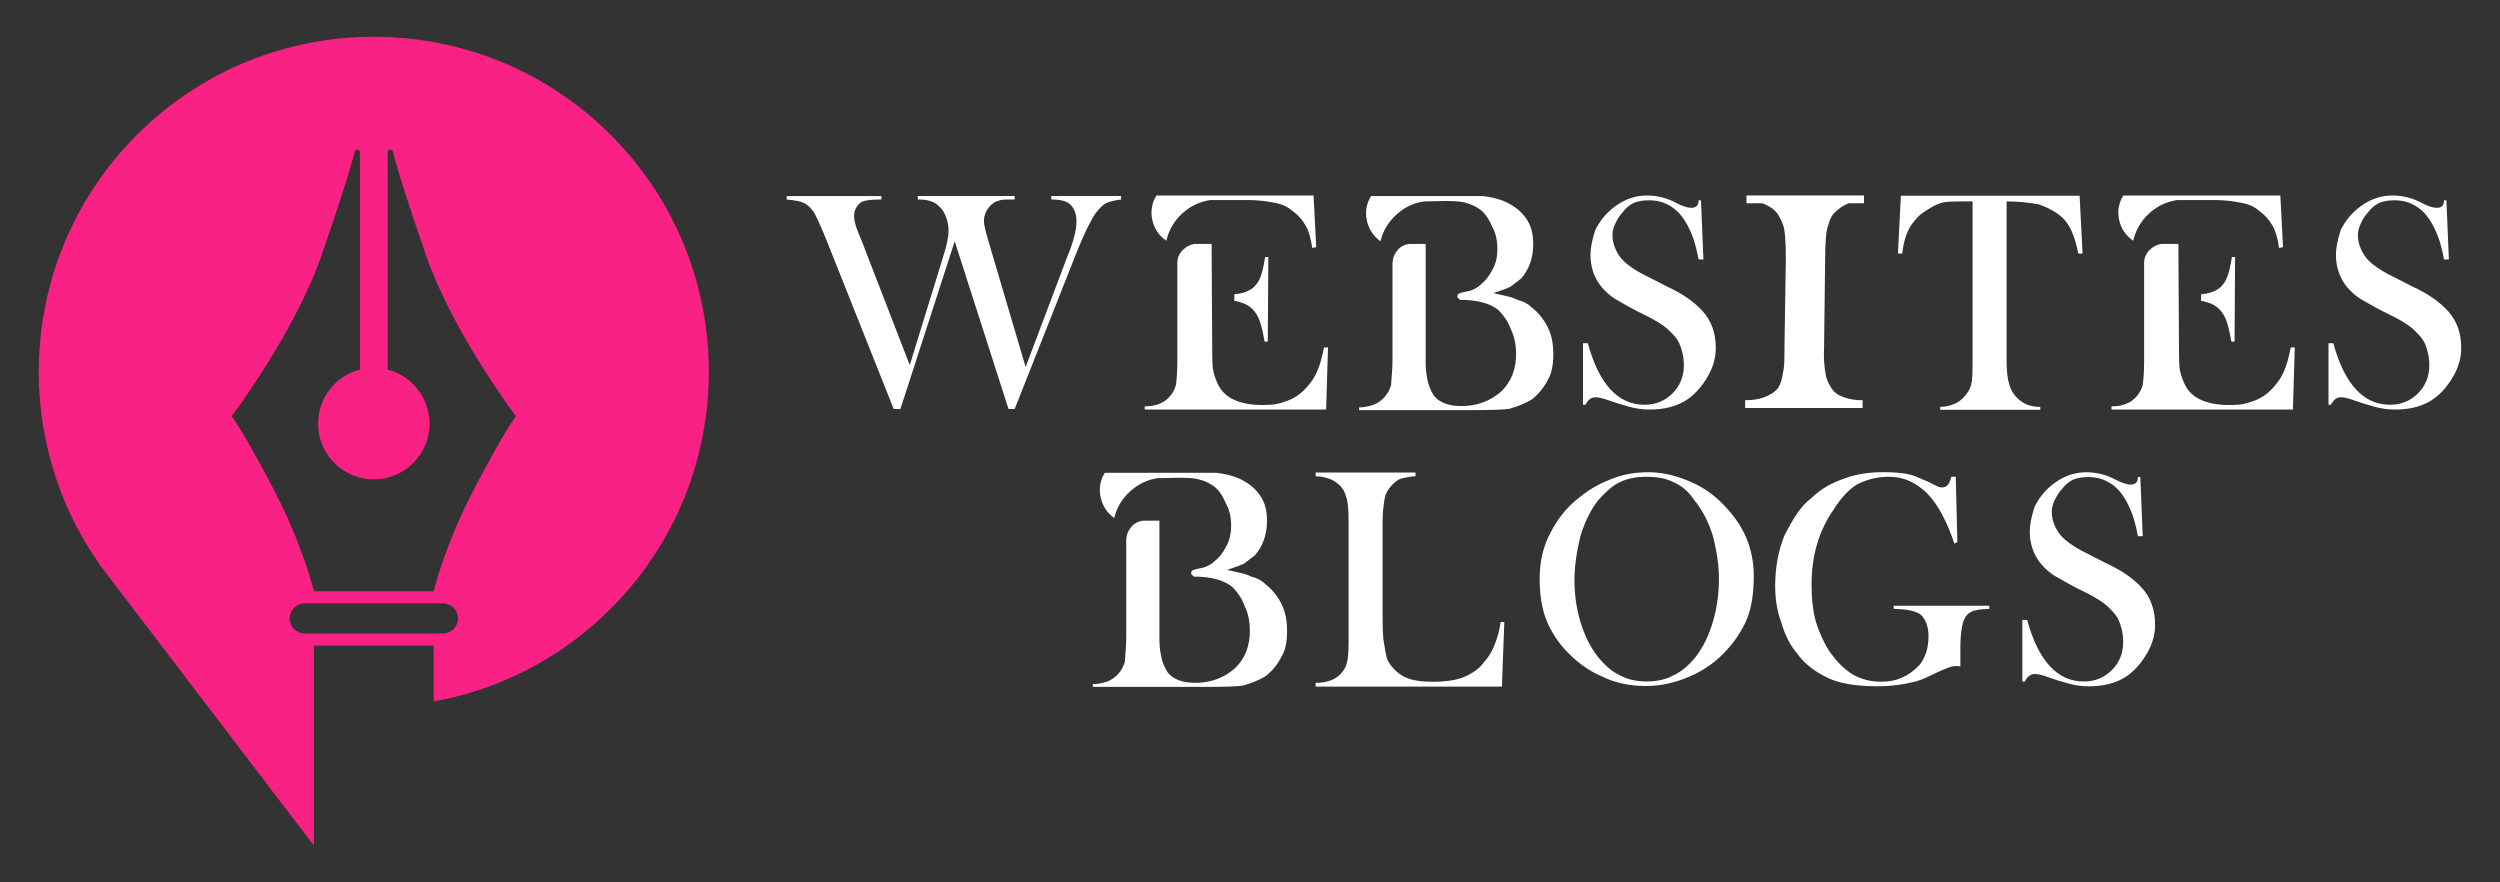
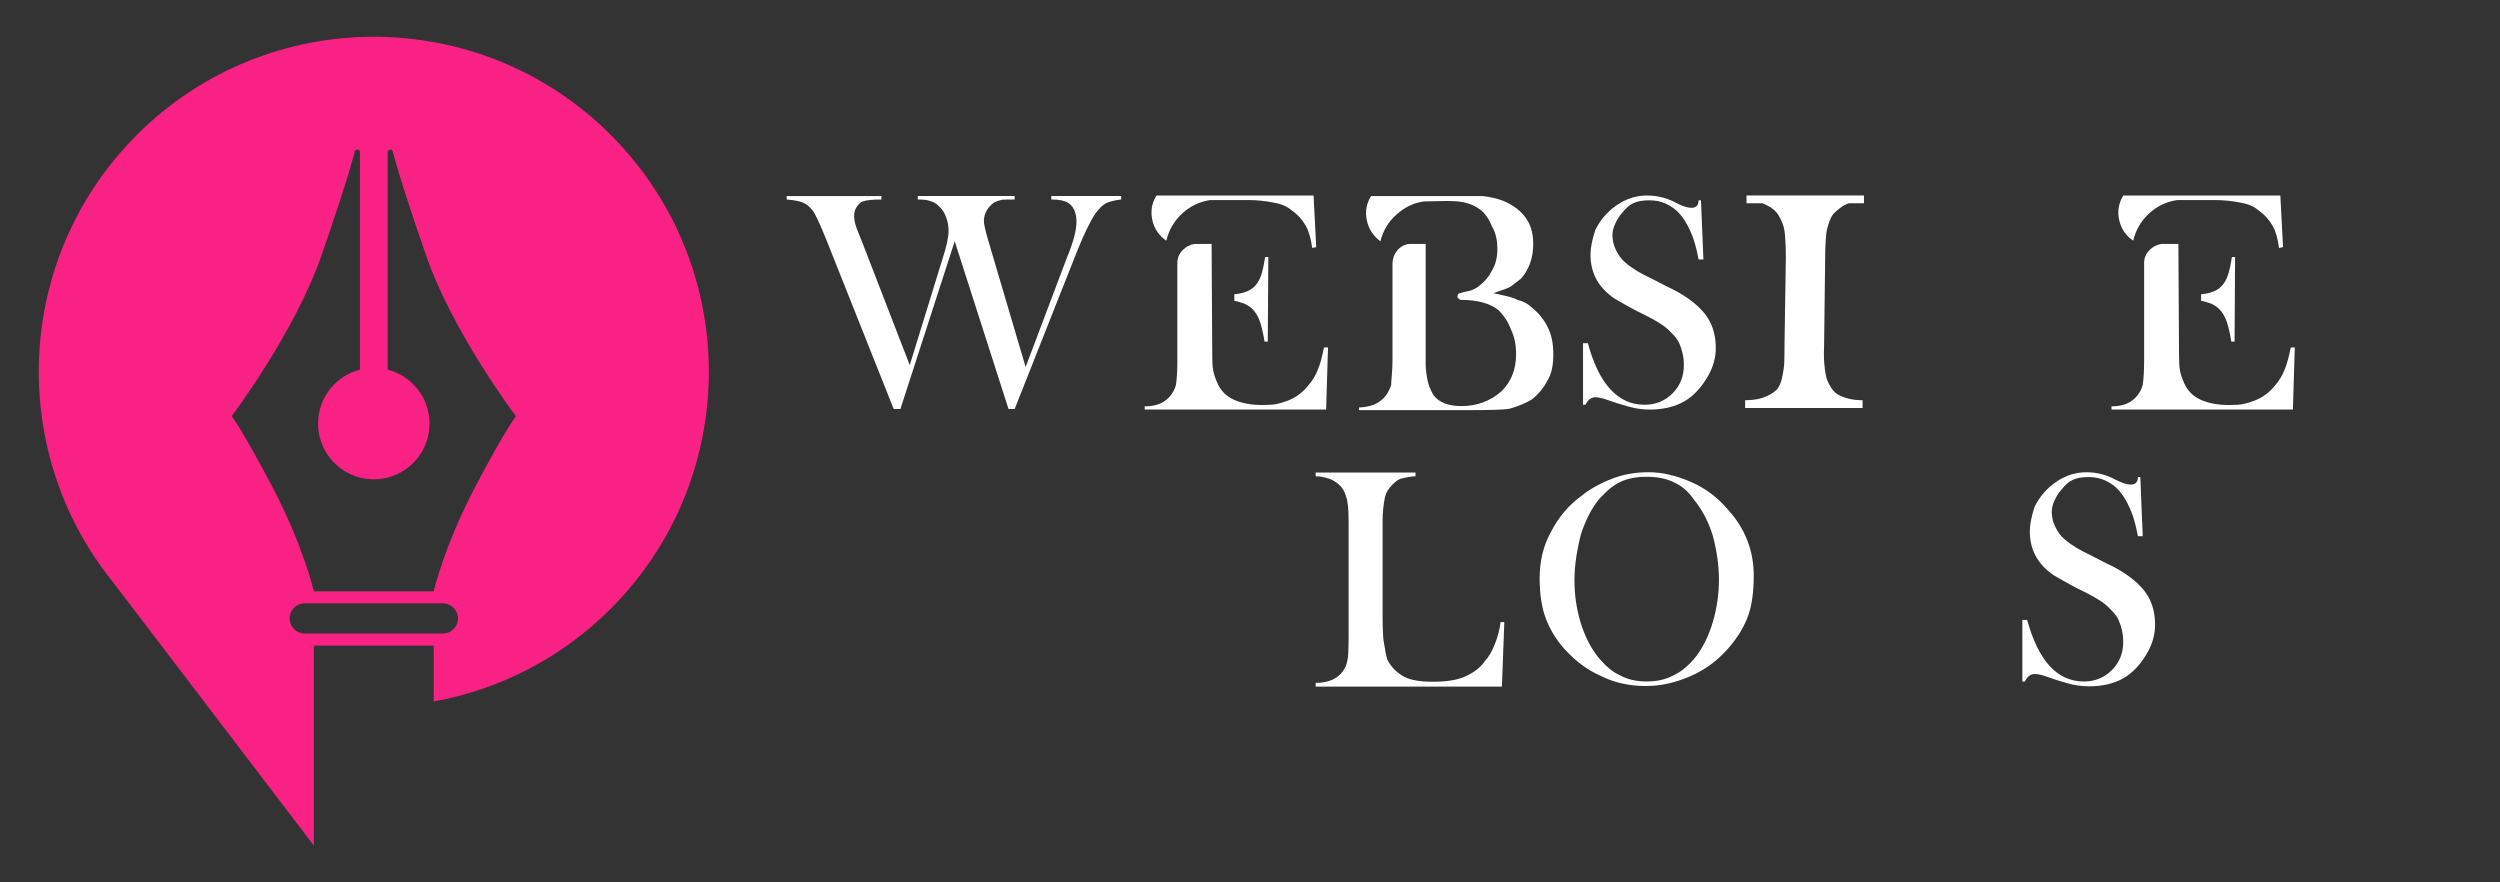
<svg xmlns="http://www.w3.org/2000/svg" version="1.1" id="Calque_1" x="0px" y="0px" width="170px" height="60px" viewBox="0 0 170 60" enable-background="new 0 0 170 60" xml:space="preserve">
  <rect x="0" y="0" width="170" height="60" fill="#333333" stroke="none" />
  <g>
    <path fill="#FA2185" d="M30.119,41.027h-9.401c-0.564,0-1.025,0.463-1.025,1.027l0,0c0,0.563,0.461,1.024,1.025,1.024h9.401   c0.564,0,1.026-0.461,1.026-1.024l0,0C31.145,41.49,30.683,41.027,30.119,41.027 M9.309,9.172c8.897-8.896,23.322-8.896,32.219,0   c8.897,8.897,8.897,23.322,0,32.221c-3.409,3.407-7.628,5.51-12.037,6.306V43.9h-8.146v3.798V57.5l0,0L7.659,39.555H7.66   C0.453,30.607,1.001,17.48,9.309,9.172z M26.359,10.354v14.78c1.637,0.418,2.848,1.903,2.848,3.671s-1.211,3.251-2.848,3.671l0,0   c-0.301,0.076-0.616,0.117-0.941,0.117s-0.64-0.041-0.941-0.117l0,0c-1.637-0.42-2.848-1.903-2.848-3.671s1.21-3.253,2.848-3.671   v-14.78c0-0.101-0.083-0.183-0.183-0.183c-0.101,0-0.183,0.082-0.183,0.183c0,0-0.404,1.705-2.248,7.01   c-1.844,5.304-6.112,10.937-6.112,10.937s0.682,0.833,2.778,4.823c2.096,3.991,2.816,7.085,2.816,7.085h1.566h1.566h1.882h1.377   h1.754c0,0,0.72-3.094,2.816-7.085c2.096-3.99,2.778-4.823,2.778-4.823s-4.269-5.633-6.112-10.937   c-1.844-5.305-2.248-7.01-2.248-7.01c0-0.101-0.082-0.183-0.183-0.183C26.441,10.172,26.359,10.254,26.359,10.354z" />
    <g>
      <g>
        <path fill="#FFFFFF" d="M53.494,13.331h6.442v0.235c-0.62,0-1.038,0.043-1.256,0.129c-0.183,0.071-0.328,0.205-0.438,0.399     c-0.109,0.157-0.163,0.364-0.163,0.619c0,0.303,0.109,0.703,0.327,1.201l0.255,0.636l3.203,8.279l2.22-7.205     c0.278-0.849,0.418-1.493,0.418-1.928c0-0.329-0.054-0.632-0.164-0.91c-0.109-0.316-0.262-0.558-0.455-0.729     c-0.182-0.194-0.388-0.32-0.618-0.381c-0.182-0.074-0.468-0.111-0.855-0.111V13.33h6.587v0.235c-0.473,0-0.764,0.008-0.873,0.019     c-0.243,0.061-0.414,0.121-0.51,0.182c-0.194,0.123-0.365,0.298-0.509,0.528c-0.134,0.243-0.2,0.492-0.2,0.747     c0,0.192,0.096,0.624,0.29,1.291l2.548,8.626l2.802-7.425c0.437-1.044,0.655-1.862,0.655-2.457c0-0.618-0.194-1.048-0.582-1.291     c-0.231-0.146-0.608-0.22-1.128-0.22V13.33h4.749v0.235c-0.424,0.049-0.771,0.134-1.037,0.255     c-0.207,0.11-0.442,0.34-0.709,0.692c-0.365,0.546-0.784,1.406-1.256,2.583l-4.24,10.718h-0.418L64.92,16.407l-3.693,11.407     h-0.455l-4.584-11.519l-0.311-0.745c-0.229-0.534-0.406-0.904-0.527-1.109c-0.171-0.243-0.346-0.426-0.527-0.546     c-0.122-0.086-0.298-0.157-0.528-0.218c-0.243-0.05-0.51-0.086-0.801-0.111V13.331z" />
        <path fill="#FFFFFF" d="M82.389,16.587l0.036,6.242c0,1.129,0.012,1.837,0.037,2.13c0.037,0.339,0.146,0.709,0.327,1.109     c0.23,0.509,0.601,0.879,1.11,1.11c0.522,0.242,1.172,0.363,1.947,0.363c0.401,0,0.713-0.021,0.938-0.063     c0.224-0.043,0.493-0.124,0.81-0.245c0.533-0.207,0.994-0.553,1.383-1.038c0.278-0.328,0.484-0.667,0.619-1.019     c0.146-0.315,0.291-0.831,0.437-1.548h0.272l-0.128,4.222h-4.459H77.84v-0.218c0.728,0,1.28-0.206,1.656-0.619     c0.23-0.242,0.388-0.527,0.473-0.854c0.061-0.474,0.09-1.021,0.09-1.639v-6.64c0-0.328,0.116-0.612,0.346-0.855     c0.23-0.243,0.503-0.388,0.82-0.438H82.389z M89.322,13.294l0.181,3.512L89.23,16.86c-0.086-0.643-0.231-1.146-0.438-1.51     c-0.243-0.425-0.559-0.77-0.945-1.038c-0.305-0.266-0.705-0.442-1.201-0.526c-0.596-0.122-1.185-0.183-1.766-0.183h-1.62h-0.837     h-0.127c-0.729,0.109-1.365,0.416-1.911,0.919c-0.546,0.503-0.904,1.118-1.073,1.847c-0.51-0.352-0.828-0.824-0.957-1.418     c-0.126-0.596-0.033-1.147,0.283-1.657h0.765h3.02H89.322z M83.935,20.009c0.474-0.036,0.857-0.155,1.156-0.355     c0.296-0.2,0.519-0.512,0.664-0.937c0.097-0.278,0.188-0.691,0.272-1.237h0.219l-0.037,5.751h-0.218     c-0.097-0.571-0.2-1.021-0.31-1.348c-0.243-0.715-0.691-1.159-1.347-1.328c-0.169-0.061-0.303-0.091-0.4-0.091V20.009z" />
        <path fill="#FFFFFF" d="M101.458,15.406c-0.218-0.535-0.491-0.922-0.817-1.165c-0.316-0.22-0.644-0.371-0.983-0.455     c-0.243-0.061-0.511-0.098-0.802-0.108c-0.289-0.014-0.676-0.014-1.154,0c-0.48,0.011-0.762,0.018-0.846,0.018     c-0.691,0.084-1.319,0.379-1.883,0.882c-0.564,0.504-0.932,1.112-1.102,1.83c-0.498-0.366-0.807-0.844-0.93-1.438     c-0.121-0.594-0.023-1.14,0.293-1.638h6.149h1.437c0.839,0.097,1.506,0.31,2.003,0.637c0.448,0.267,0.807,0.625,1.073,1.074     c0.242,0.412,0.363,0.928,0.363,1.545c0,0.936-0.271,1.718-0.818,2.349c-0.084,0.061-0.203,0.151-0.354,0.272     c-0.152,0.12-0.27,0.212-0.355,0.272c-0.121,0.085-0.515,0.237-1.182,0.455c0.133,0.024,0.301,0.062,0.5,0.11     c0.2,0.048,0.355,0.084,0.465,0.109c0.108,0.022,0.228,0.056,0.354,0.099c0.128,0.043,0.232,0.089,0.318,0.136     c0.4,0.098,0.728,0.274,0.983,0.529c0.461,0.363,0.825,0.818,1.091,1.364c0.243,0.485,0.364,1.086,0.364,1.801     c0,0.754-0.121,1.33-0.364,1.729c-0.266,0.533-0.63,0.982-1.091,1.346c-0.413,0.254-0.923,0.469-1.53,0.638     c-0.363,0.061-1.176,0.091-2.438,0.091h-7.788v-0.182c0.303,0,0.637-0.061,1.001-0.182c0.593-0.256,0.988-0.704,1.182-1.347     c0-0.099,0.016-0.324,0.047-0.683c0.028-0.358,0.045-0.677,0.045-0.956v-6.604c0-0.328,0.104-0.624,0.318-0.893     c0.212-0.266,0.494-0.418,0.846-0.455h1.092v8.135c0,0.425,0.061,0.88,0.181,1.364c0.121,0.352,0.243,0.619,0.364,0.801     c0.377,0.486,1.007,0.728,1.893,0.728c1.042,0,1.947-0.333,2.71-1c0.668-0.654,1.001-1.498,1.001-2.53     c0-0.653-0.121-1.225-0.363-1.71c-0.158-0.449-0.432-0.874-0.818-1.274c-0.583-0.473-1.456-0.71-2.62-0.71     c-0.024-0.022-0.052-0.047-0.082-0.072c-0.031-0.023-0.054-0.042-0.074-0.054c-0.018-0.012-0.026-0.031-0.026-0.055v-0.092     c0-0.048,0.019-0.091,0.056-0.127c0.036-0.035,0.078-0.055,0.127-0.055c0.085-0.035,0.209-0.068,0.373-0.1     c0.164-0.03,0.282-0.058,0.354-0.082c0.268-0.097,0.474-0.219,0.619-0.363c0.34-0.256,0.612-0.59,0.818-1.002     c0.243-0.399,0.363-0.88,0.363-1.438C101.822,16.321,101.701,15.806,101.458,15.406z" />
        <path fill="#FFFFFF" d="M107.646,27.524v-4.186h0.326c0.764,2.79,2.049,4.186,3.857,4.186c0.752,0,1.386-0.258,1.9-0.773     c0.518-0.516,0.773-1.157,0.773-1.921c0-0.291-0.029-0.563-0.091-0.818c-0.06-0.255-0.132-0.476-0.218-0.665     c-0.086-0.187-0.213-0.371-0.381-0.554c-0.17-0.183-0.319-0.331-0.447-0.446c-0.127-0.115-0.319-0.251-0.574-0.409     c-0.254-0.157-0.457-0.272-0.607-0.347c-0.152-0.071-0.379-0.187-0.684-0.345c-0.072-0.036-0.133-0.067-0.182-0.09     c-0.243-0.122-0.533-0.28-0.873-0.474c-0.34-0.195-0.553-0.315-0.637-0.365c-1.104-0.739-1.655-1.739-1.655-3.001     c0-0.449,0.108-1.007,0.327-1.676c0.34-0.689,0.828-1.254,1.465-1.69c0.636-0.438,1.318-0.656,2.047-0.656     c0.715,0,1.382,0.172,2.001,0.51c0.425,0.218,0.764,0.329,1.019,0.329c0.329,0,0.492-0.172,0.492-0.512h0.164l0.165,4.021h-0.328     c-0.071-0.399-0.161-0.775-0.264-1.127s-0.245-0.71-0.427-1.074c-0.183-0.364-0.392-0.676-0.629-0.938     c-0.235-0.261-0.526-0.473-0.873-0.637c-0.346-0.163-0.73-0.246-1.154-0.246c-0.438,0-0.792,0.062-1.064,0.183     c-0.272,0.122-0.531,0.34-0.773,0.655c-0.17,0.183-0.325,0.418-0.463,0.71c-0.141,0.291-0.211,0.558-0.211,0.801     c0,0.326,0.062,0.63,0.184,0.909c0.121,0.279,0.264,0.516,0.428,0.709c0.164,0.194,0.391,0.392,0.684,0.593     c0.289,0.199,0.546,0.354,0.764,0.463s0.5,0.252,0.846,0.428c0.346,0.176,0.61,0.313,0.793,0.409     c1.043,0.475,1.857,1.038,2.446,1.693c0.589,0.654,0.883,1.485,0.883,2.491c0,0.632-0.163,1.244-0.491,1.84     c-0.461,0.824-1.014,1.421-1.656,1.792c-0.643,0.369-1.432,0.554-2.364,0.554c-0.474,0-0.959-0.069-1.456-0.21     c-0.498-0.138-0.938-0.277-1.32-0.417c-0.382-0.14-0.682-0.21-0.9-0.21c-0.279,0-0.504,0.17-0.672,0.511H107.646z" />
        <path fill="#FFFFFF" d="M126.75,13.294v0.527h-1.036c-0.219,0.086-0.414,0.192-0.583,0.318c-0.17,0.129-0.313,0.253-0.428,0.374     c-0.115,0.122-0.212,0.295-0.292,0.519c-0.078,0.225-0.136,0.409-0.173,0.554c-0.036,0.146-0.063,0.366-0.082,0.656     c-0.018,0.291-0.03,0.503-0.035,0.637c-0.008,0.135-0.01,0.364-0.01,0.691l-0.072,5.896c-0.014,0.377-0.016,0.67-0.01,0.882     c0.007,0.212,0.027,0.471,0.064,0.773c0.036,0.304,0.088,0.543,0.154,0.72c0.066,0.175,0.164,0.361,0.292,0.554     c0.128,0.195,0.282,0.345,0.464,0.447c0.182,0.104,0.412,0.19,0.689,0.263c0.281,0.074,0.602,0.109,0.965,0.109v0.528h-7.988     v-0.528c0.521,0,0.958-0.068,1.311-0.208c0.353-0.141,0.619-0.298,0.801-0.475c0.183-0.175,0.314-0.457,0.4-0.845     c0.084-0.389,0.133-0.717,0.146-0.982c0.012-0.268,0.019-0.681,0.019-1.238l0.09-5.896c0-0.34-0.004-0.609-0.01-0.81     c-0.006-0.2-0.021-0.449-0.045-0.746c-0.025-0.297-0.07-0.539-0.136-0.728c-0.067-0.188-0.157-0.386-0.272-0.591     c-0.115-0.207-0.271-0.379-0.464-0.519c-0.194-0.141-0.419-0.258-0.674-0.356h-1.073v-0.527L126.75,13.294L126.75,13.294z" />
-         <path fill="#FFFFFF" d="M136.448,13.695v10.826c0,0.703,0.061,1.244,0.182,1.618c0.085,0.329,0.249,0.619,0.491,0.874     c0.182,0.194,0.4,0.353,0.656,0.474c0.266,0.121,0.587,0.181,0.964,0.181v0.2h-6.806v-0.2c0.34,0,0.686-0.077,1.037-0.234     c0.182-0.086,0.357-0.213,0.527-0.384c0.279-0.278,0.46-0.581,0.546-0.91c0.062-0.193,0.091-0.732,0.091-1.618V13.695h-0.764     c-0.571,0-0.973,0.021-1.202,0.063c-0.231,0.043-0.497,0.148-0.8,0.317c-0.354,0.208-0.609,0.377-0.773,0.511     c-0.164,0.132-0.354,0.345-0.574,0.636c-0.352,0.485-0.575,1.159-0.672,2.021h-0.291l0.199-3.932h4.877h2.401h4.877l0.2,3.932     h-0.291c-0.195-1.008-0.48-1.74-0.856-2.201c-0.362-0.449-0.97-0.832-1.817-1.146C137.887,13.761,137.15,13.695,136.448,13.695z" />
        <path fill="#FFFFFF" d="M148.13,16.587l0.036,6.242c0,1.129,0.012,1.837,0.036,2.13c0.036,0.339,0.146,0.709,0.327,1.109     c0.23,0.509,0.601,0.879,1.109,1.11c0.521,0.242,1.172,0.363,1.947,0.363c0.4,0,0.712-0.021,0.938-0.063     c0.225-0.043,0.494-0.124,0.811-0.245c0.533-0.207,0.994-0.553,1.383-1.038c0.279-0.328,0.484-0.667,0.619-1.019     c0.145-0.315,0.291-0.831,0.438-1.548h0.271l-0.127,4.222h-4.459h-7.878v-0.218c0.728,0,1.278-0.206,1.655-0.619     c0.23-0.242,0.389-0.527,0.474-0.854c0.062-0.474,0.09-1.021,0.09-1.639v-6.64c0-0.328,0.116-0.612,0.347-0.855     c0.231-0.243,0.504-0.388,0.819-0.438H148.13z M155.063,13.294l0.183,3.512l-0.272,0.055c-0.084-0.643-0.23-1.146-0.437-1.51     c-0.244-0.425-0.56-0.77-0.946-1.038c-0.304-0.266-0.703-0.442-1.199-0.526c-0.597-0.122-1.185-0.183-1.767-0.183h-1.62h-0.837     h-0.127c-0.729,0.109-1.364,0.416-1.911,0.919c-0.546,0.503-0.902,1.118-1.072,1.847c-0.51-0.352-0.828-0.824-0.957-1.418     c-0.127-0.596-0.033-1.147,0.282-1.657h0.767h3.02L155.063,13.294L155.063,13.294z M149.677,20.009     c0.474-0.036,0.856-0.155,1.155-0.355c0.297-0.2,0.518-0.512,0.664-0.937c0.097-0.278,0.188-0.691,0.273-1.237h0.217     l-0.035,5.751h-0.219c-0.098-0.571-0.199-1.021-0.31-1.348c-0.243-0.715-0.692-1.159-1.347-1.328     c-0.17-0.061-0.305-0.091-0.4-0.091L149.677,20.009L149.677,20.009z" />
-         <path fill="#FFFFFF" d="M158.338,27.524v-4.186h0.328c0.764,2.79,2.049,4.186,3.855,4.186c0.754,0,1.387-0.258,1.901-0.773     s0.772-1.157,0.772-1.921c0-0.291-0.028-0.563-0.092-0.818c-0.061-0.255-0.133-0.476-0.217-0.665     c-0.086-0.187-0.213-0.371-0.383-0.554s-0.318-0.331-0.445-0.446c-0.127-0.115-0.32-0.251-0.574-0.409     c-0.254-0.157-0.457-0.272-0.608-0.347c-0.149-0.071-0.379-0.187-0.683-0.345c-0.073-0.036-0.135-0.067-0.184-0.09     c-0.242-0.122-0.531-0.28-0.873-0.474c-0.34-0.195-0.551-0.315-0.637-0.365c-1.104-0.739-1.654-1.739-1.654-3.001     c0-0.449,0.109-1.007,0.326-1.676c0.34-0.689,0.828-1.254,1.465-1.69c0.637-0.438,1.32-0.656,2.049-0.656     c0.715,0,1.383,0.172,2,0.51c0.426,0.218,0.765,0.329,1.021,0.329c0.328,0,0.489-0.172,0.489-0.512h0.164l0.164,4.021h-0.328     c-0.071-0.399-0.159-0.775-0.264-1.127c-0.104-0.352-0.244-0.71-0.428-1.074c-0.182-0.364-0.391-0.676-0.627-0.938     c-0.236-0.261-0.527-0.473-0.873-0.637c-0.346-0.163-0.73-0.246-1.156-0.246c-0.438,0-0.791,0.062-1.063,0.183     c-0.273,0.122-0.531,0.34-0.773,0.655c-0.17,0.183-0.323,0.418-0.463,0.71c-0.141,0.291-0.209,0.558-0.209,0.801     c0,0.326,0.062,0.63,0.183,0.909c0.121,0.279,0.262,0.516,0.428,0.709c0.164,0.194,0.391,0.392,0.682,0.593     c0.291,0.199,0.547,0.354,0.764,0.463c0.219,0.109,0.5,0.252,0.847,0.428c0.348,0.176,0.61,0.313,0.793,0.409     c1.043,0.475,1.856,1.038,2.446,1.693c0.588,0.654,0.883,1.485,0.883,2.491c0,0.632-0.163,1.244-0.491,1.84     c-0.461,0.824-1.015,1.421-1.654,1.792c-0.646,0.369-1.434,0.554-2.366,0.554c-0.474,0-0.957-0.069-1.455-0.21     c-0.498-0.138-0.938-0.277-1.32-0.417c-0.381-0.14-0.682-0.21-0.9-0.21c-0.279,0-0.502,0.17-0.672,0.511H158.338z" />
      </g>
      <g>
-         <path fill="#FFFFFF" d="M83.353,34.225c-0.218-0.535-0.491-0.923-0.819-1.166c-0.315-0.22-0.642-0.371-0.982-0.453     c-0.243-0.062-0.509-0.099-0.801-0.109c-0.292-0.014-0.677-0.014-1.155,0c-0.479,0.012-0.762,0.018-0.846,0.018     c-0.692,0.086-1.32,0.379-1.883,0.883c-0.564,0.504-0.931,1.111-1.101,1.83c-0.498-0.365-0.808-0.845-0.929-1.438     c-0.121-0.593-0.023-1.142,0.292-1.638h6.15h1.437c0.838,0.098,1.505,0.31,2.002,0.637c0.448,0.268,0.808,0.625,1.074,1.074     c0.243,0.412,0.364,0.928,0.364,1.546c0,0.935-0.272,1.717-0.819,2.348c-0.085,0.062-0.204,0.151-0.355,0.272     s-0.27,0.212-0.354,0.271c-0.122,0.086-0.517,0.237-1.184,0.455c0.134,0.025,0.301,0.063,0.501,0.111     c0.201,0.048,0.354,0.083,0.465,0.107c0.109,0.023,0.228,0.057,0.354,0.1c0.128,0.043,0.233,0.089,0.318,0.137     c0.4,0.098,0.729,0.273,0.982,0.527c0.461,0.363,0.826,0.818,1.092,1.365c0.242,0.485,0.363,1.086,0.363,1.801     c0,0.754-0.121,1.33-0.363,1.729c-0.268,0.532-0.631,0.981-1.092,1.347c-0.412,0.254-0.922,0.467-1.528,0.638     c-0.364,0.06-1.176,0.091-2.438,0.091H74.31v-0.184c0.303,0,0.636-0.061,1.001-0.182c0.594-0.256,0.988-0.703,1.183-1.347     c0-0.099,0.015-0.324,0.045-0.683c0.031-0.357,0.046-0.678,0.046-0.957v-6.604c0-0.327,0.105-0.624,0.319-0.891     c0.212-0.269,0.494-0.42,0.846-0.457h1.091v8.135c0,0.426,0.061,0.88,0.183,1.365c0.121,0.352,0.243,0.617,0.364,0.801     c0.375,0.484,1.007,0.729,1.893,0.729c1.042,0,1.946-0.334,2.71-1c0.667-0.656,1.001-1.5,1.001-2.531     c0-0.653-0.121-1.226-0.363-1.709c-0.157-0.448-0.432-0.875-0.819-1.274c-0.583-0.474-1.456-0.71-2.62-0.71     c-0.025-0.023-0.052-0.048-0.082-0.07c-0.031-0.024-0.055-0.043-0.074-0.057c-0.018-0.012-0.027-0.03-0.027-0.055v-0.092     c0-0.049,0.019-0.092,0.054-0.127c0.037-0.035,0.079-0.056,0.128-0.056c0.084-0.035,0.208-0.067,0.373-0.099     c0.164-0.031,0.282-0.059,0.354-0.084c0.267-0.096,0.474-0.219,0.618-0.362c0.34-0.254,0.612-0.588,0.819-1.001     c0.242-0.4,0.364-0.88,0.364-1.438C83.717,35.139,83.595,34.624,83.353,34.225z" />
        <path fill="#FFFFFF" d="M89.466,46.688v-0.254c0.716,0,1.269-0.188,1.656-0.565c0.267-0.267,0.43-0.568,0.492-0.909     c0.061-0.229,0.091-0.759,0.091-1.582v-7.934c0-0.824-0.055-1.377-0.165-1.656c-0.084-0.339-0.249-0.618-0.49-0.836     c-0.243-0.206-0.468-0.342-0.674-0.401c-0.327-0.108-0.63-0.164-0.91-0.164V32.13h6.788v0.255c-0.219,0-0.552,0.055-1.001,0.164     c-0.157,0.049-0.346,0.182-0.563,0.401c-0.268,0.266-0.438,0.544-0.51,0.836c-0.109,0.546-0.164,1.098-0.164,1.655v6.205     c0,1.104,0.03,1.789,0.09,2.057c0.086,0.557,0.164,0.945,0.237,1.163c0.267,0.51,0.655,0.899,1.165,1.165     c0.438,0.22,1.073,0.328,1.911,0.328c0.91,0,1.625-0.108,2.146-0.328c0.644-0.278,1.11-0.637,1.401-1.073     c0.255-0.267,0.474-0.63,0.655-1.09c0.218-0.522,0.357-1.044,0.418-1.566h0.255l-0.164,4.386H89.466z" />
        <path fill="#FFFFFF" d="M104.697,39.336c0-1.152,0.24-2.184,0.728-3.093c0.521-1.031,1.214-1.862,2.074-2.494     c0.569-0.474,1.298-0.879,2.183-1.22c0.729-0.276,1.536-0.418,2.42-0.418c0.922,0,1.894,0.226,2.912,0.674     c0.947,0.413,1.777,1.037,2.493,1.874c1.165,1.286,1.748,2.784,1.748,4.495c0,1.152-0.14,2.093-0.419,2.82     c-0.291,0.752-0.734,1.461-1.328,2.127c-0.703,0.813-1.553,1.438-2.547,1.875c-1.02,0.448-2.033,0.674-3.039,0.674     c-1.129,0-2.143-0.226-3.039-0.674c-0.898-0.388-1.724-0.994-2.475-1.818c-0.561-0.619-0.983-1.305-1.275-2.057     C104.843,41.361,104.697,40.439,104.697,39.336z M107.063,39.445c0,0.994,0.137,1.947,0.41,2.855     c0.272,0.91,0.663,1.692,1.172,2.348c0.498,0.619,1.002,1.045,1.512,1.273c0.509,0.28,1.115,0.419,1.82,0.419     c0.701,0,1.31-0.139,1.818-0.419c0.521-0.229,1.03-0.654,1.528-1.273c0.497-0.654,0.883-1.445,1.155-2.373     c0.273-0.93,0.41-1.891,0.41-2.885c0-0.922-0.141-1.912-0.418-2.967c-0.293-0.945-0.717-1.758-1.275-2.438     c-0.375-0.56-0.842-0.959-1.4-1.201c-0.484-0.241-1.092-0.363-1.818-0.363c-0.729,0-1.336,0.122-1.82,0.363     c-0.414,0.183-0.898,0.583-1.456,1.201c-0.486,0.605-0.886,1.396-1.202,2.365C107.208,37.492,107.063,38.523,107.063,39.445z" />
-         <path fill="#FFFFFF" d="M132.991,32.422l0.11,4.439l-0.201,0.109c-0.521-1.555-1.141-2.693-1.855-3.423     c-0.764-0.75-1.625-1.127-2.583-1.127c-0.765,0-1.487,0.17-2.166,0.509c-0.558,0.342-1.08,0.893-1.563,1.655     c-1.031,1.444-1.547,3.167-1.547,5.168c0,0.995,0.103,1.856,0.311,2.584c0.338,1.007,0.721,1.765,1.146,2.274     c0.461,0.606,0.955,1.05,1.482,1.328c0.527,0.279,1.131,0.418,1.811,0.418c0.558,0,1.043-0.103,1.455-0.31     c0.34-0.133,0.717-0.405,1.129-0.817c0.414-0.521,0.619-1.178,0.619-1.965c0-0.619-0.171-1.104-0.509-1.457     c-0.364-0.267-0.983-0.398-1.856-0.398v-0.219h6.496v0.219c-0.545,0-0.959,0.064-1.237,0.199     c-0.243,0.121-0.412,0.326-0.509,0.617c-0.146,0.414-0.219,0.996-0.219,1.748v1.146v0.2c-0.242-0.062-0.527-0.028-0.854,0.092     c-0.328,0.123-0.704,0.29-1.13,0.502c-0.424,0.212-0.793,0.359-1.109,0.443c-0.824,0.207-1.648,0.311-2.475,0.311     c-1.43,0-2.535-0.17-3.312-0.509c-0.995-0.449-1.747-1.039-2.257-1.767c-0.449-0.533-0.794-1.219-1.036-2.057     c-0.28-0.738-0.42-1.564-0.42-2.477c0-1.248,0.207-2.389,0.62-3.418c0.314-0.621,0.607-1.133,0.883-1.537     c0.271-0.407,0.598-0.756,0.973-1.047c0.595-0.584,1.353-1.025,2.273-1.33c0.74-0.276,1.602-0.418,2.585-0.418     c0.618,0,1.134,0.037,1.546,0.108c0.157,0.025,0.307,0.06,0.445,0.101c0.141,0.043,0.324,0.117,0.556,0.219     c0.229,0.104,0.382,0.167,0.455,0.191l0.618,0.309c0.134,0.074,0.268,0.111,0.4,0.111c0.314,0,0.521-0.244,0.619-0.729h0.306     V32.422z" />
        <path fill="#FFFFFF" d="M137.521,46.342v-4.185h0.326c0.766,2.79,2.051,4.185,3.858,4.185c0.751,0,1.386-0.258,1.901-0.773     c0.516-0.514,0.772-1.155,0.772-1.92c0-0.291-0.03-0.563-0.091-0.818c-0.063-0.255-0.135-0.477-0.221-0.664     c-0.084-0.188-0.211-0.372-0.381-0.555c-0.17-0.182-0.317-0.33-0.444-0.445c-0.13-0.115-0.318-0.252-0.574-0.41     c-0.254-0.156-0.457-0.271-0.608-0.346c-0.152-0.072-0.379-0.188-0.683-0.346c-0.073-0.037-0.135-0.066-0.183-0.09     c-0.242-0.123-0.533-0.281-0.873-0.476c-0.34-0.192-0.553-0.313-0.637-0.362c-1.104-0.74-1.656-1.74-1.656-3.002     c0-0.449,0.109-1.008,0.326-1.676c0.34-0.689,0.828-1.255,1.467-1.691c0.636-0.438,1.318-0.654,2.047-0.654     c0.716,0,1.382,0.171,2.001,0.51c0.425,0.217,0.766,0.328,1.021,0.328c0.325,0,0.489-0.172,0.489-0.512h0.165l0.163,4.021h-0.328     c-0.071-0.4-0.16-0.775-0.263-1.128c-0.104-0.353-0.247-0.709-0.428-1.074c-0.184-0.362-0.393-0.676-0.629-0.938     c-0.235-0.26-0.527-0.471-0.873-0.635s-0.731-0.246-1.155-0.246c-0.438,0-0.791,0.062-1.064,0.183     c-0.272,0.122-0.53,0.339-0.772,0.653c-0.172,0.184-0.324,0.42-0.465,0.711c-0.14,0.291-0.209,0.559-0.209,0.801     c0,0.326,0.062,0.63,0.183,0.91c0.121,0.279,0.264,0.516,0.428,0.71c0.164,0.192,0.392,0.39,0.683,0.59     c0.291,0.201,0.545,0.356,0.765,0.465c0.219,0.108,0.5,0.252,0.846,0.429c0.347,0.176,0.61,0.313,0.791,0.407     c1.045,0.476,1.86,1.038,2.448,1.693c0.589,0.655,0.882,1.485,0.882,2.491c0,0.633-0.162,1.244-0.489,1.838     c-0.461,0.826-1.014,1.423-1.656,1.795c-0.644,0.369-1.433,0.554-2.365,0.554c-0.473,0-0.959-0.069-1.456-0.21     c-0.497-0.139-0.937-0.277-1.318-0.418c-0.383-0.141-0.683-0.21-0.901-0.21c-0.277,0-0.502,0.171-0.672,0.511H137.521z" />
      </g>
    </g>
  </g>
</svg>